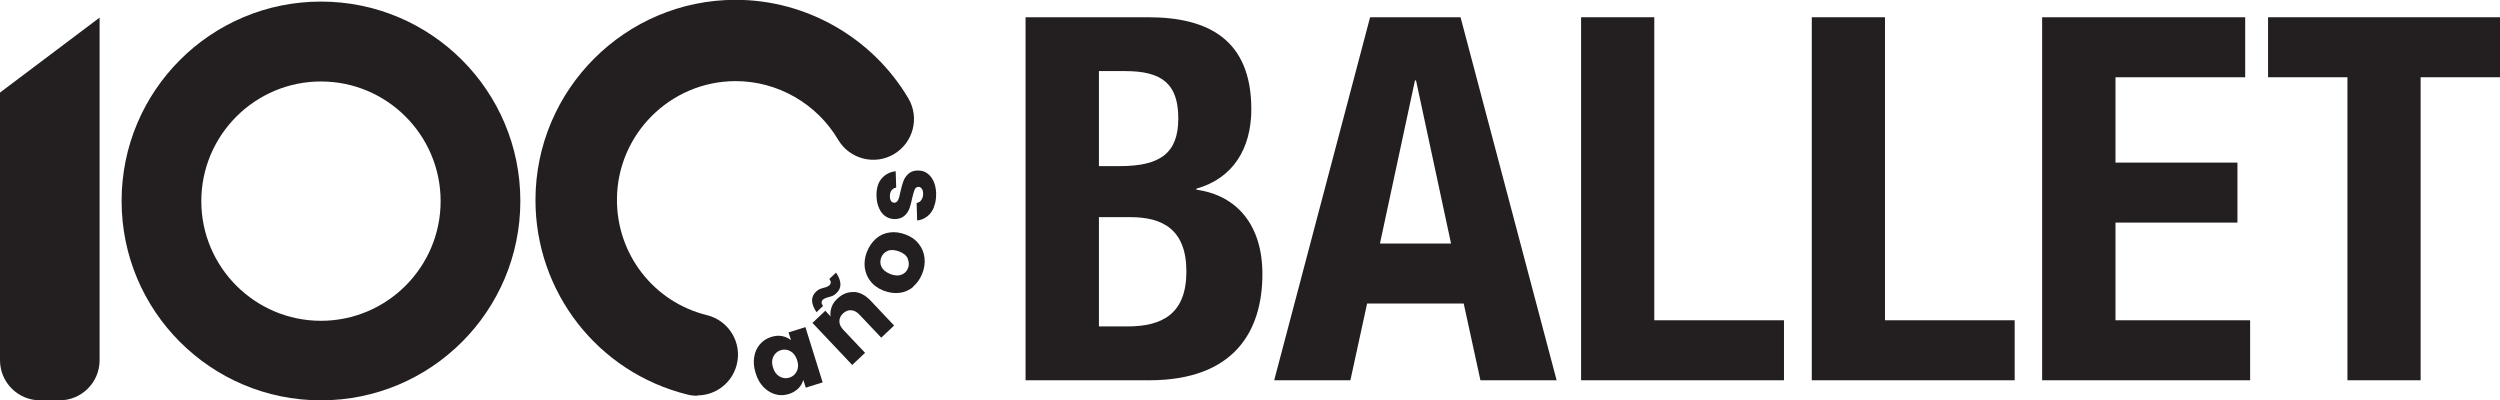
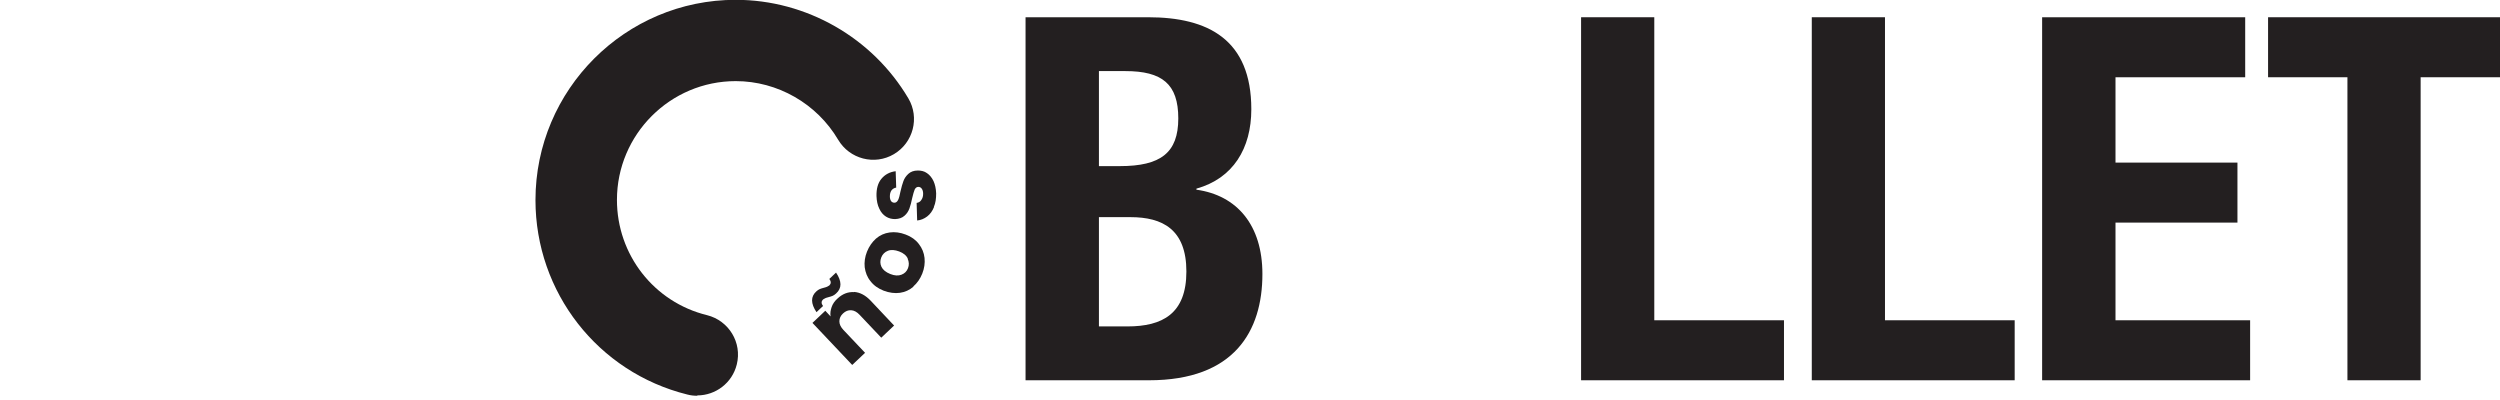
<svg xmlns="http://www.w3.org/2000/svg" id="Layer_1" data-name="Layer 1" viewBox="0 0 142.07 22.75">
  <defs>
    <style>
      .cls-1 {
        fill: #231f20;
      }
    </style>
  </defs>
  <g>
-     <path class="cls-1" d="M3.39,22.75h-1.11c-1.26,0-2.28-1.02-2.28-2.28V5.26L5.66,1v19.47c0,1.26-1.02,2.28-2.28,2.28Z" />
-     <path class="cls-1" d="M18.24,4.63c3.75,0,6.8,3.05,6.8,6.8s-3.05,6.8-6.8,6.8-6.8-3.05-6.8-6.8,3.05-6.8,6.8-6.8M18.24.09C11.98.09,6.91,5.16,6.91,11.42s5.07,11.33,11.33,11.33,11.33-5.07,11.33-11.33S24.5.09,18.24.09h0Z" />
    <g>
-       <path class="cls-1" d="M42.86,20.29c.04-.28.15-.52.32-.72s.38-.34.64-.42c.22-.07.43-.09.63-.05.19.04.36.12.5.23l-.14-.44.96-.3.98,3.14-.96.3-.14-.44c-.05.18-.14.34-.28.48s-.32.25-.54.32c-.26.08-.51.09-.76.02-.25-.07-.48-.21-.68-.41-.2-.21-.35-.47-.45-.8s-.13-.63-.08-.91h0ZM44.92,19.96c-.18-.1-.36-.12-.55-.06-.19.06-.33.18-.42.36-.09.18-.1.39-.02.63.07.24.2.41.38.51.18.1.36.12.55.06.19-.06.33-.18.42-.36s.1-.39.02-.63-.2-.41-.38-.51h0Z" />
      <path class="cls-1" d="M46.39,16.56c.06-.06.13-.1.19-.13s.15-.05.25-.08c.08-.02.14-.04.18-.06.04-.02.08-.04.12-.07.1-.1.11-.22,0-.37l.38-.36c.33.49.34.89,0,1.19-.06.06-.13.1-.19.13s-.15.05-.25.08c-.08.02-.14.04-.18.06-.04.02-.08.04-.12.07-.1.1-.11.22,0,.37l-.37.35c-.33-.49-.34-.89,0-1.19h0ZM48.53,16.59c.34.02.66.19.96.51l1.32,1.4-.73.69-1.23-1.3c-.15-.16-.31-.25-.48-.26s-.32.05-.46.18c-.14.13-.21.28-.21.45s.08.33.23.49l1.23,1.3-.73.69-2.26-2.39.73-.69.3.32c-.03-.18,0-.35.06-.53s.18-.35.34-.49c.28-.26.59-.38.93-.36h0Z" />
      <path class="cls-1" d="M51.91,16.29c-.22.19-.48.31-.77.35-.29.04-.6,0-.92-.12-.31-.12-.57-.3-.75-.54-.19-.23-.29-.5-.33-.79-.03-.29.01-.59.13-.89s.29-.54.51-.74c.22-.19.48-.31.78-.35.29-.04.6,0,.91.12.32.12.57.3.75.54.18.23.29.5.32.79.03.29-.01.59-.13.89-.12.3-.29.54-.51.73h0ZM51.59,14.7c-.08-.18-.25-.32-.49-.41s-.46-.11-.64-.04c-.18.07-.31.2-.38.38-.07.18-.07.36.01.53.08.17.25.31.5.41.25.1.46.11.64.04.18-.07.3-.19.37-.37.07-.18.06-.36-.02-.54h0Z" />
      <path class="cls-1" d="M53.08,11.76c-.09.23-.22.41-.39.54s-.36.21-.57.23l-.03-1c.11-.01.21-.07.27-.17.07-.1.1-.21.1-.35,0-.13-.03-.22-.08-.29s-.12-.1-.19-.1c-.09,0-.16.05-.21.15-.04.1-.09.26-.14.48-.05.24-.1.44-.16.6s-.15.3-.28.41c-.13.12-.31.18-.53.19-.19,0-.36-.04-.52-.14-.16-.1-.29-.25-.38-.45-.1-.2-.15-.44-.16-.72-.01-.41.08-.74.28-.98s.47-.39.81-.43l.03.93c-.11.02-.2.07-.27.16-.06.09-.09.2-.09.34,0,.12.03.21.07.27.05.06.11.09.19.09.09,0,.16-.06.21-.16s.09-.26.13-.47c.06-.25.11-.45.17-.6.06-.16.15-.29.28-.41.13-.12.31-.19.54-.19.19,0,.37.04.52.15.15.1.28.26.37.45.09.2.14.43.15.7,0,.29-.03.54-.13.77h0Z" />
    </g>
    <path class="cls-1" d="M39.62,22.49c-.19,0-.37-.02-.56-.07-5.08-1.26-8.63-5.81-8.63-11.05,0-6.27,5.1-11.38,11.38-11.38,4.01,0,7.77,2.15,9.81,5.6.65,1.1.28,2.52-.82,3.17-1.1.65-2.52.28-3.17-.82-1.21-2.05-3.44-3.33-5.82-3.33-3.72,0-6.75,3.03-6.75,6.75,0,3.11,2.1,5.81,5.12,6.55,1.24.31,2,1.56,1.69,2.8-.26,1.06-1.21,1.76-2.24,1.76h0Z" />
  </g>
  <g>
    <path class="cls-1" d="M58.29.98h6.96c3.41,0,5.86,1.27,5.86,5.23,0,2.23-1.04,3.93-3.12,4.51v.06c2.31.32,3.75,2.02,3.75,4.79,0,3.24-1.59,6.04-6.44,6.04h-7.02V.98h0ZM62.45,9.44h1.19c2.31,0,3.32-.75,3.32-2.71s-.92-2.69-3.01-2.69h-1.5v5.4ZM62.45,18.55h1.62c1.99,0,3.35-.72,3.35-3.12s-1.36-3.09-3.18-3.09h-1.79v6.21h0Z" />
-     <path class="cls-1" d="M77.86.98h5.14l5.46,20.63h-4.33l-.95-4.36h-5.49l-.95,4.36h-4.33L77.86.98h0ZM78.41,13.84h4.05l-1.99-9.27h-.06l-1.99,9.27h0Z" />
    <path class="cls-1" d="M89.85,21.61V.98h4.16v17.22h7.37v3.41h-11.53Z" />
    <path class="cls-1" d="M102.96,21.61V.98h4.16v17.22h7.37v3.41h-11.53Z" />
    <path class="cls-1" d="M127.59.98v3.41h-7.37v4.85h6.93v3.41h-6.93v5.55h7.65v3.41h-11.82V.98h11.53Z" />
    <path class="cls-1" d="M142.07.98v3.41h-4.51v17.22h-4.16V4.39h-4.51V.98h13.18Z" />
  </g>
</svg>